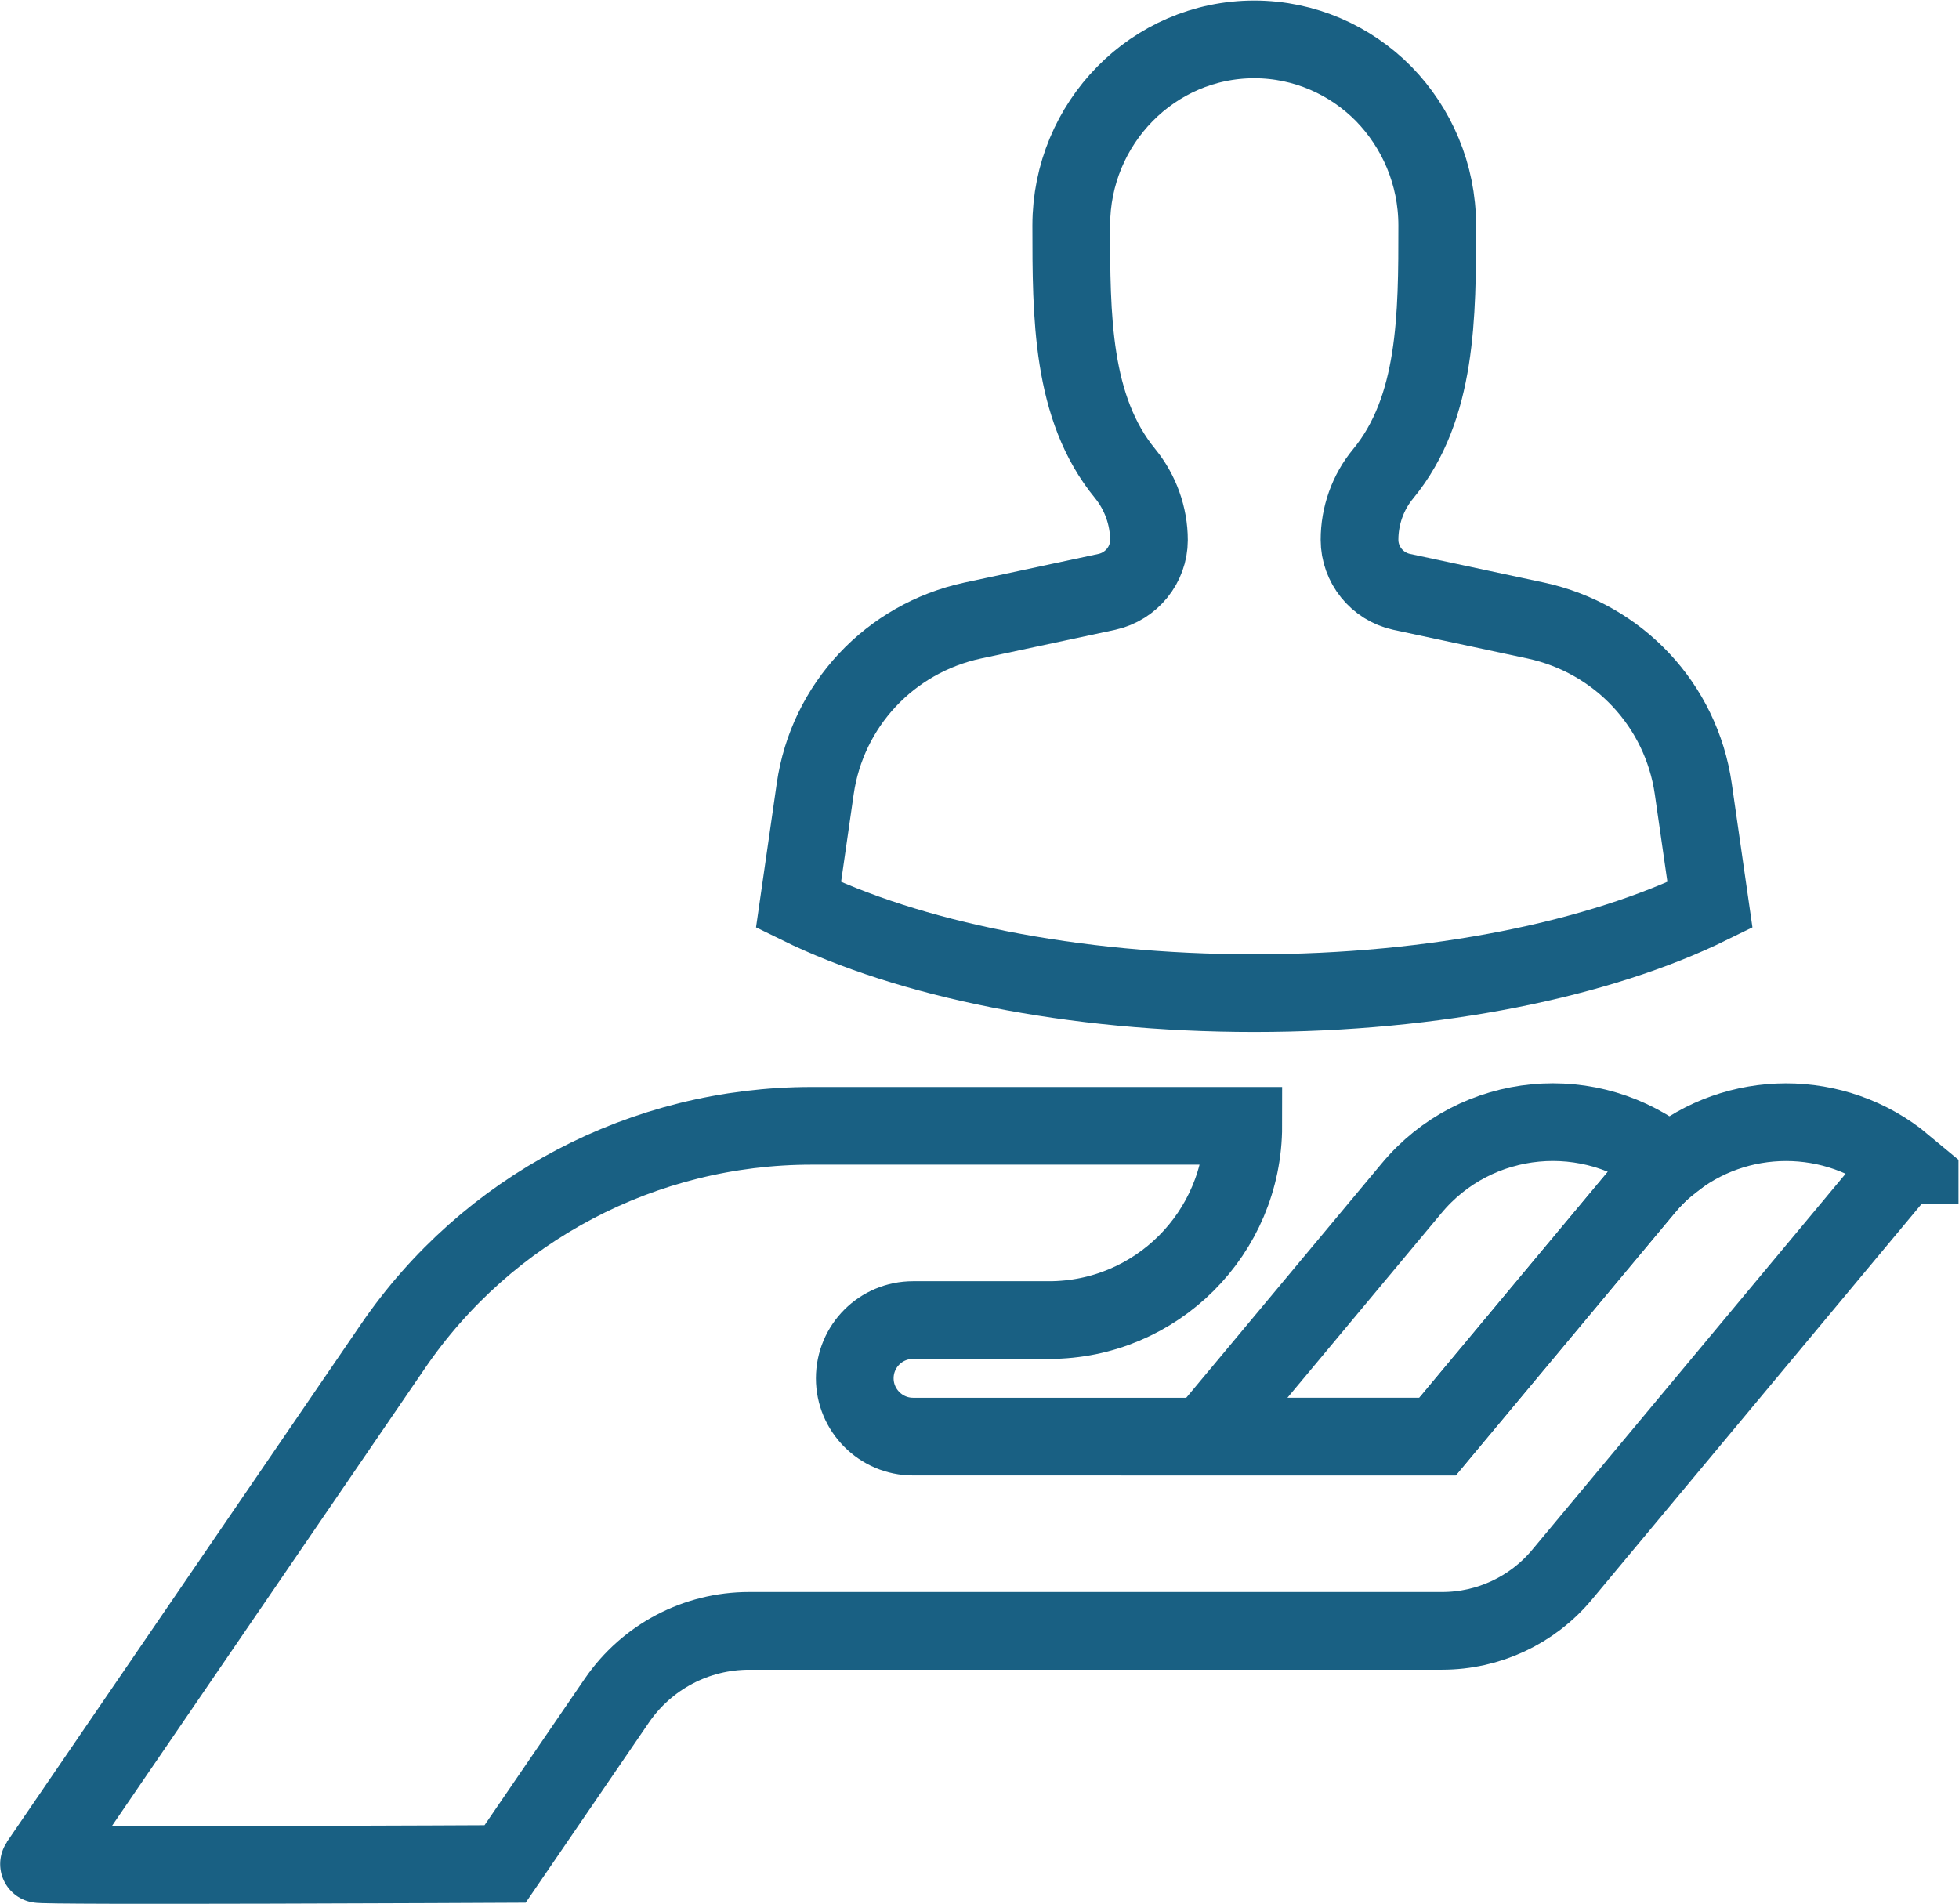
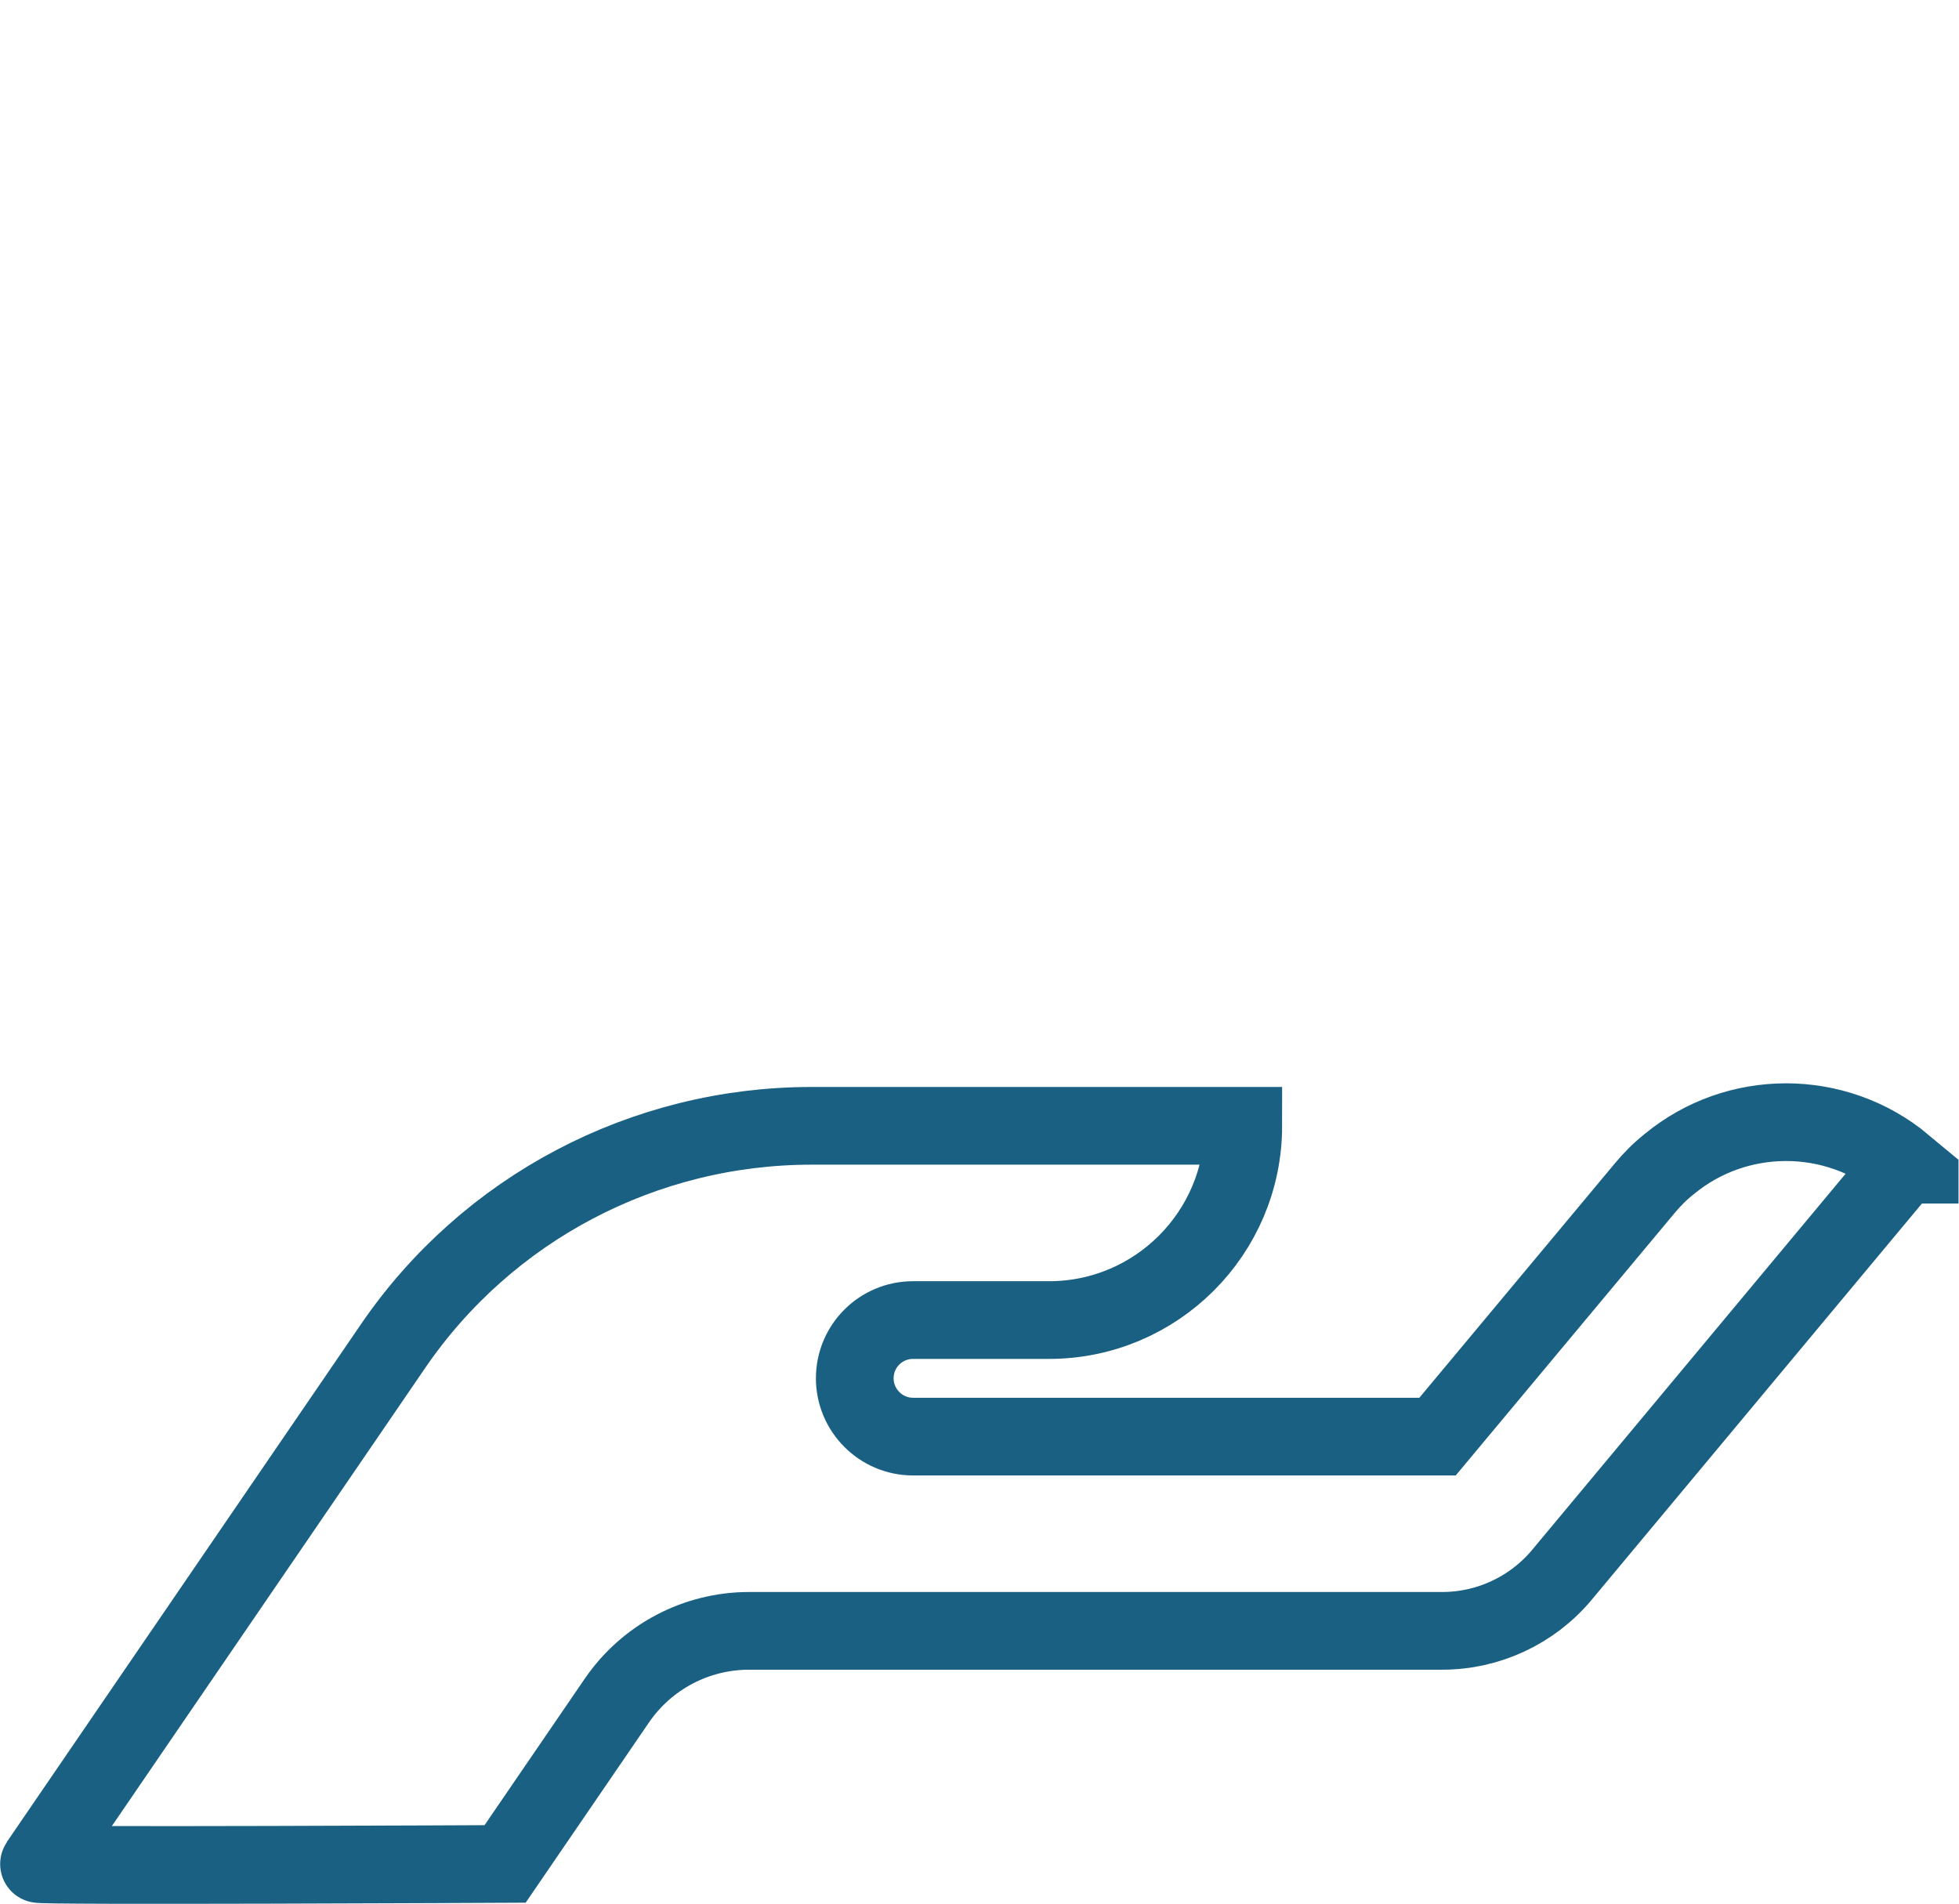
<svg xmlns="http://www.w3.org/2000/svg" width="103.24" height="100.34" version="1.1" viewBox="0 0 103.24 100.34" xml:space="preserve">
  <defs>
    <clipPath id="clipPath18">
      <path d="M 0,75.252 H 77.43 V 0 H 0 Z" />
    </clipPath>
  </defs>
  <g transform="matrix(1.333 0 0 -1.333 0 100.34)">
    <g>
      <g clip-path="url(#clipPath18)">
        <g transform="translate(66.003 29.256)">
-           <path d="m0 0c-0.353-0.276-0.691-0.614-0.983-0.968l-8.187-9.815h-9.216l8.187 9.815c2.55 3.072 7.112 3.502 10.199 0.968z" fill="none" stroke="#196083" stroke-miterlimit="10" stroke-width="3.072" />
-         </g>
+           </g>
        <g transform="translate(75.265 29.225)">
          <path d="m0 0-13.517-16.22c-1.167-1.398-2.903-2.212-4.731-2.212h-27.402c-2.089 0-4.04-1.029-5.222-2.749l-4.424-6.467s-18.601-0.092-18.432 0l13.993 20.46c3.732 5.468 9.923 8.724 16.558 8.724h17.065c0-4.239-3.441-7.68-7.68-7.68h-5.376c-1.275 0-2.304-1.029-2.304-2.304 0-1.26 1.029-2.304 2.304-2.304h20.736l8.187 9.815c0.292 0.353 0.63 0.691 0.983 0.968 2.642 2.181 6.543 2.227 9.262-0.031z" fill="none" stroke="#196083" stroke-miterlimit="10" stroke-width="3.072" />
        </g>
        <g transform="translate(67.604 39.494)">
-           <path d="m0 0c-4.347-2.135-10.798-3.487-18.017-3.487s-13.671 1.352-18.018 3.487l0.661 4.593c0.476 3.302 2.949 5.944 6.221 6.651l5.314 1.136c0.968 0.215 1.659 1.075 1.659 2.043 0 0.952-0.338 1.889-0.937 2.627-2.135 2.595-2.135 6.251-2.135 9.815 0 4.055 3.241 7.357 7.235 7.357 1.997 0 3.809-0.829 5.115-2.15 1.305-1.337 2.119-3.18 2.119-5.207 0-3.564 0-7.22-2.135-9.815-0.614-0.738-0.937-1.675-0.937-2.612 0-0.983 0.691-1.843 1.659-2.058l5.315-1.136c3.271-0.707 5.744-3.349 6.221-6.651z" fill="none" stroke="#196083" stroke-miterlimit="10" stroke-width="3.072" />
-         </g>
+           </g>
      </g>
    </g>
  </g>
</svg>